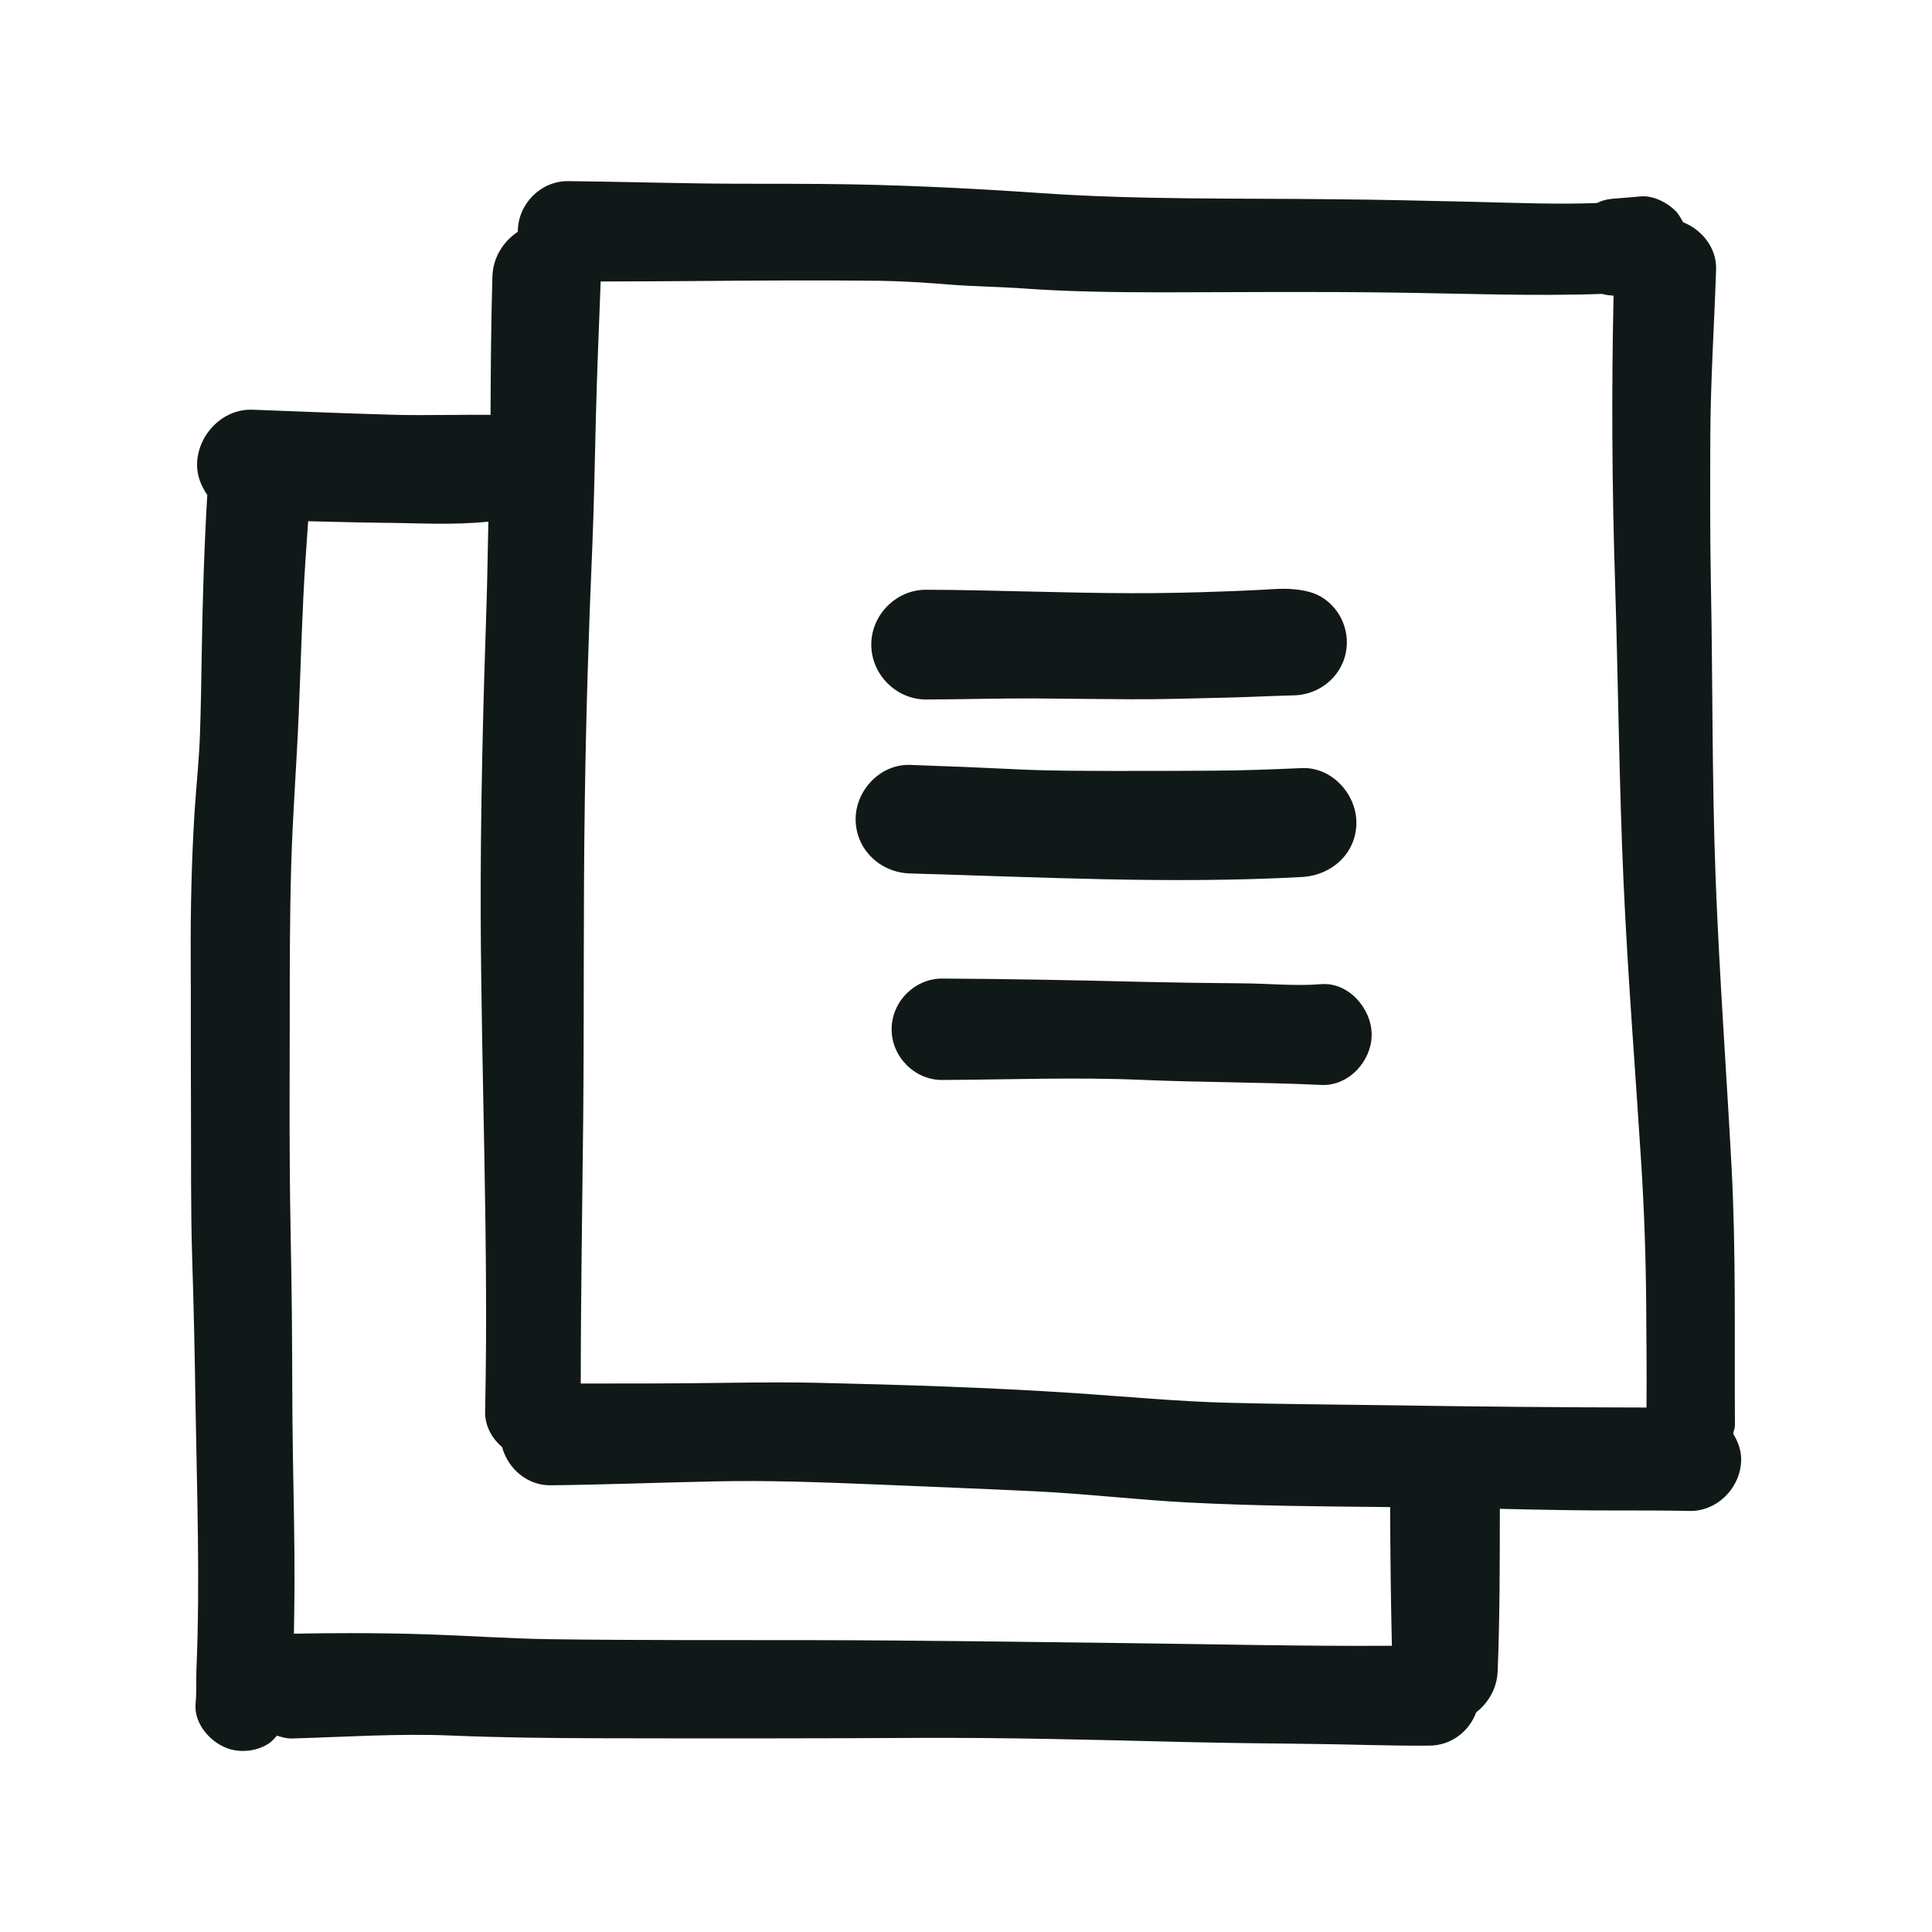
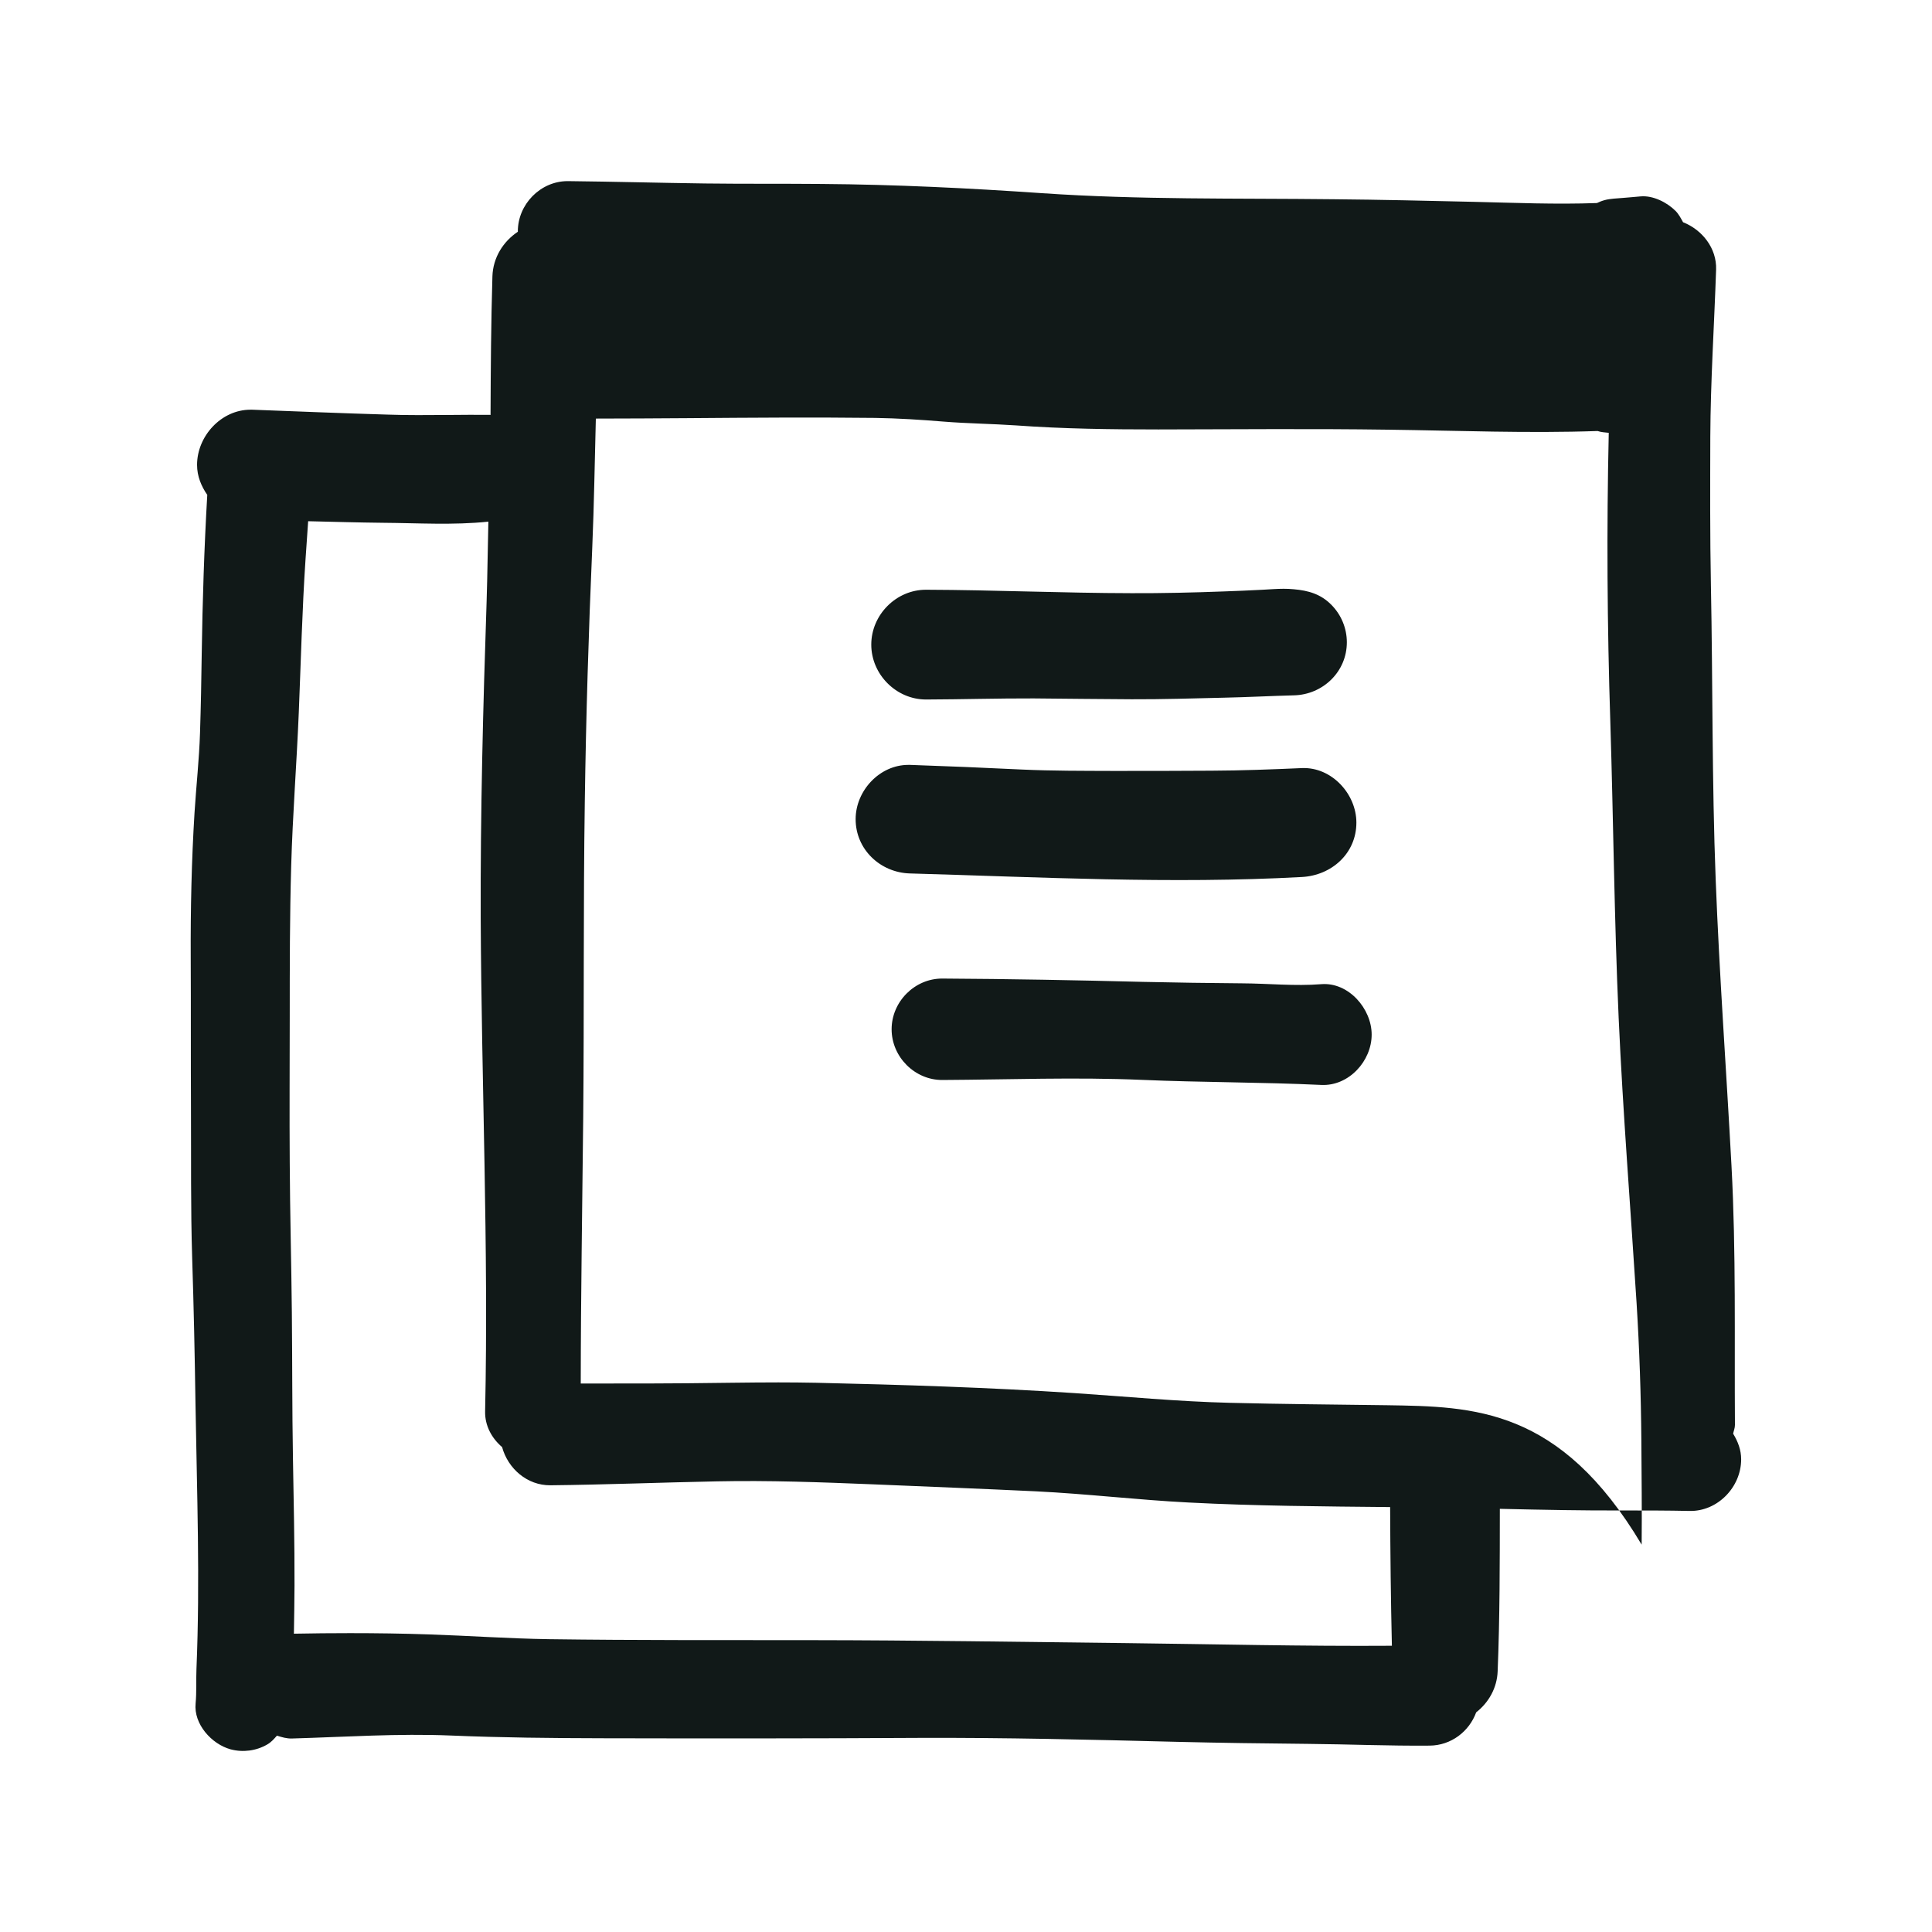
<svg xmlns="http://www.w3.org/2000/svg" version="1.1" id="designs" width="800px" height="800px" viewBox="0 0 32 32" xml:space="preserve">
  <style type="text/css">
	.sketchy_een{fill:#111918;}
</style>
-   <path class="sketchy_een" d="M28.706,23.746c0.01-0.048,0.03-0.093,0.03-0.144c-0.01-1.43,0.02-2.86-0.057-4.291  c-0.085-1.582-0.201-3.161-0.262-4.745c-0.063-1.625-0.047-3.251-0.079-4.878c-0.016-0.816-0.012-1.637-0.01-2.455  c0.004-0.92,0.065-1.845,0.096-2.768c0.012-0.354-0.23-0.659-0.547-0.784c-0.037-0.066-0.071-0.134-0.125-0.188  c-0.142-0.142-0.374-0.259-0.58-0.24c-0.096,0.008-0.193,0.018-0.289,0.025c-0.096,0.008-0.216,0.012-0.303,0.036  c-0.048,0.013-0.09,0.03-0.13,0.049c-0.68,0.025-1.362-0.004-2.04-0.02c-0.775-0.018-1.548-0.036-2.323-0.043  c-1.607-0.018-3.218,0.01-4.823-0.1c-1.216-0.084-2.433-0.144-3.653-0.153c-0.643-0.006-1.285,0-1.928-0.008  C10.924,3.029,10.166,3.008,9.409,3C9.407,3,9.404,3,9.402,3C8.951,3,8.577,3.384,8.577,3.832l0.001,0.006  C8.334,4,8.166,4.266,8.156,4.577C8.133,5.343,8.128,6.108,8.125,6.873c-0.004,0-0.008-0.002-0.012-0.002  c-0.232-0.002-0.462,0-0.692,0.002C7.084,6.875,6.75,6.879,6.414,6.867C5.668,6.845,4.923,6.814,4.177,6.786  c-0.01,0-0.019,0-0.029,0c-0.485,0-0.884,0.439-0.884,0.914c0,0.19,0.071,0.354,0.169,0.497c-0.051,0.879-0.079,1.76-0.092,2.642  c-0.006,0.433-0.014,0.866-0.028,1.298c-0.014,0.44-0.063,0.881-0.091,1.322c-0.049,0.797-0.067,1.598-0.063,2.396  c0.004,0.832,0,1.665,0.004,2.497c0.004,0.828-0.006,1.656,0.02,2.484c0.026,0.807,0.043,1.615,0.055,2.424  c0.024,1.459,0.077,2.923,0.016,4.383c-0.008,0.189,0.004,0.381-0.014,0.57c-0.035,0.344,0.266,0.675,0.578,0.761  c0.205,0.055,0.427,0.026,0.61-0.081c0.069-0.04,0.112-0.093,0.159-0.145c0.081,0.025,0.161,0.05,0.249,0.047  c0.875-0.025,1.759-0.086,2.636-0.049c0.834,0.035,1.668,0.043,2.504,0.045c1.745,0.004,3.492,0.004,5.237-0.006  c1.426-0.006,2.848,0.029,4.273,0.065c0.726,0.018,1.45,0.027,2.176,0.034c0.673,0.006,1.347,0.035,2.018,0.029  c0.354-0.003,0.654-0.233,0.77-0.551c0.206-0.161,0.346-0.403,0.356-0.683c0.036-0.894,0.035-1.792,0.036-2.688  c0.354,0.008,0.708,0.016,1.062,0.021c0.321,0.006,0.643,0.006,0.966,0.006c0.372,0,0.744,0,1.115,0.008  c0.464,0.01,0.854-0.396,0.854-0.854C28.84,24.015,28.784,23.874,28.706,23.746z M18.647,27.215  c-1.733-0.02-3.466-0.047-5.199-0.049c-1.452-0.002-2.904,0.004-4.355-0.016c-0.663-0.01-1.324-0.057-1.987-0.079  c-0.436-0.015-0.872-0.021-1.308-0.021c-0.31,0-0.62,0.003-0.93,0.009c0.004-0.267,0.009-0.532,0.01-0.799  c0.002-0.705-0.014-1.409-0.026-2.115c-0.014-0.801-0.01-1.604-0.018-2.404c-0.008-0.828-0.031-1.654-0.035-2.48  c-0.006-0.809,0-1.617,0-2.425c0-0.83,0-1.663,0.024-2.493c0.024-0.85,0.091-1.695,0.126-2.545c0.035-0.848,0.055-1.696,0.112-2.542  C5.076,9.048,5.09,8.841,5.104,8.633c0.412,0.009,0.824,0.022,1.235,0.026c0.58,0.004,1.172,0.042,1.75-0.019  C8.078,9.079,8.074,9.519,8.06,9.957c-0.059,1.749-0.104,3.498-0.098,5.246c0.012,2.725,0.132,5.451,0.073,8.174  c-0.005,0.237,0.11,0.445,0.281,0.591c0.098,0.357,0.415,0.636,0.8,0.633c0.919-0.01,1.837-0.047,2.756-0.065  c0.862-0.018,1.723,0.014,2.583,0.049c0.901,0.038,1.802,0.073,2.703,0.116c0.842,0.041,1.682,0.142,2.524,0.185  c1.112,0.058,2.228,0.065,3.343,0.076c0.003,0.767,0.011,1.532,0.029,2.297C21.584,27.269,20.116,27.232,18.647,27.215z   M22.972,23.275c-0.867-0.012-1.735-0.018-2.603-0.04c-0.86-0.021-1.715-0.104-2.575-0.161c-1.424-0.094-2.852-0.138-4.279-0.171  c-0.207-0.004-0.415-0.006-0.622-0.006c-0.499,0-0.998,0.01-1.499,0.014c-0.415,0.004-0.83,0.004-1.245,0.004  c-0.176,0-0.353,0-0.53,0c0.001-1.472,0.026-2.944,0.041-4.417c0.016-1.739,0-3.478,0.026-5.217c0.02-1.406,0.063-2.813,0.124-4.22  C9.84,8.354,9.85,7.644,9.869,6.933C9.888,6.177,9.92,5.42,9.949,4.662c0.508-0.001,1.017-0.003,1.525-0.007  c1.033-0.008,2.068-0.016,3.102-0.004c0.378,0.006,0.755,0.03,1.133,0.061c0.397,0.032,0.799,0.036,1.198,0.063  c0.785,0.057,1.572,0.067,2.359,0.067c1.269-0.002,2.54-0.014,3.81,0.004c1.153,0.015,2.31,0.062,3.465,0.022  c0.058,0.02,0.122,0.023,0.185,0.03c-0.036,1.598-0.026,3.194,0.026,4.791c0.051,1.633,0.065,3.266,0.138,4.898  c0.071,1.576,0.197,3.149,0.297,4.725c0.047,0.759,0.073,1.519,0.079,2.278c0.003,0.574,0.011,1.149,0.005,1.723  C25.838,23.311,24.404,23.297,22.972,23.275z M14.431,10.677c0-0.494,0.413-0.911,0.909-0.909c1.133,0.004,2.268,0.055,3.403,0.057  c0.51,0.002,1.015-0.01,1.525-0.029c0.216-0.008,0.431-0.016,0.647-0.028c0.116-0.006,0.23-0.016,0.345-0.016  c0.056,0,0.113,0.002,0.17,0.008c0.24,0.021,0.445,0.079,0.62,0.256c0.165,0.165,0.258,0.39,0.258,0.622  c0,0.49-0.399,0.868-0.877,0.879c-0.388,0.01-0.775,0.031-1.163,0.039c-0.508,0.012-1.017,0.028-1.525,0.026  c-0.541-0.002-1.082-0.01-1.621-0.014c-0.594-0.002-1.188,0.016-1.782,0.018C14.844,11.587,14.431,11.17,14.431,10.677z   M15.071,14.467c-0.49-0.014-0.899-0.397-0.899-0.899c0-0.47,0.395-0.899,0.873-0.899c0.009,0,0.017,0,0.026,0  c0.62,0.021,1.237,0.047,1.855,0.077c0.502,0.023,1.005,0.021,1.507,0.023c0.545,0.002,1.09-0.002,1.635-0.004  c0.5-0.002,0.995-0.021,1.495-0.043c0.492-0.021,0.903,0.427,0.903,0.903c0,0.511-0.411,0.875-0.903,0.901  C19.401,14.644,17.233,14.528,15.071,14.467z M22.719,17.136c0,0.439-0.38,0.856-0.834,0.834c-0.991-0.047-1.983-0.041-2.972-0.084  c-1.102-0.047-2.203-0.004-3.305,0.002c-0.458,0.002-0.84-0.384-0.84-0.84c0-0.457,0.382-0.842,0.84-0.84  c1.109,0.006,2.221,0.027,3.33,0.055c0.543,0.012,1.086,0.02,1.629,0.024c0.437,0.002,0.881,0.049,1.318,0.014  C22.337,16.265,22.719,16.708,22.719,17.136z" />
+   <path class="sketchy_een" d="M28.706,23.746c0.01-0.048,0.03-0.093,0.03-0.144c-0.01-1.43,0.02-2.86-0.057-4.291  c-0.085-1.582-0.201-3.161-0.262-4.745c-0.063-1.625-0.047-3.251-0.079-4.878c-0.016-0.816-0.012-1.637-0.01-2.455  c0.004-0.92,0.065-1.845,0.096-2.768c0.012-0.354-0.23-0.659-0.547-0.784c-0.037-0.066-0.071-0.134-0.125-0.188  c-0.142-0.142-0.374-0.259-0.58-0.24c-0.096,0.008-0.193,0.018-0.289,0.025c-0.096,0.008-0.216,0.012-0.303,0.036  c-0.048,0.013-0.09,0.03-0.13,0.049c-0.68,0.025-1.362-0.004-2.04-0.02c-0.775-0.018-1.548-0.036-2.323-0.043  c-1.607-0.018-3.218,0.01-4.823-0.1c-1.216-0.084-2.433-0.144-3.653-0.153c-0.643-0.006-1.285,0-1.928-0.008  C10.924,3.029,10.166,3.008,9.409,3C9.407,3,9.404,3,9.402,3C8.951,3,8.577,3.384,8.577,3.832l0.001,0.006  C8.334,4,8.166,4.266,8.156,4.577C8.133,5.343,8.128,6.108,8.125,6.873c-0.004,0-0.008-0.002-0.012-0.002  c-0.232-0.002-0.462,0-0.692,0.002C7.084,6.875,6.75,6.879,6.414,6.867C5.668,6.845,4.923,6.814,4.177,6.786  c-0.01,0-0.019,0-0.029,0c-0.485,0-0.884,0.439-0.884,0.914c0,0.19,0.071,0.354,0.169,0.497c-0.051,0.879-0.079,1.76-0.092,2.642  c-0.006,0.433-0.014,0.866-0.028,1.298c-0.014,0.44-0.063,0.881-0.091,1.322c-0.049,0.797-0.067,1.598-0.063,2.396  c0.004,0.832,0,1.665,0.004,2.497c0.004,0.828-0.006,1.656,0.02,2.484c0.026,0.807,0.043,1.615,0.055,2.424  c0.024,1.459,0.077,2.923,0.016,4.383c-0.008,0.189,0.004,0.381-0.014,0.57c-0.035,0.344,0.266,0.675,0.578,0.761  c0.205,0.055,0.427,0.026,0.61-0.081c0.069-0.04,0.112-0.093,0.159-0.145c0.081,0.025,0.161,0.05,0.249,0.047  c0.875-0.025,1.759-0.086,2.636-0.049c0.834,0.035,1.668,0.043,2.504,0.045c1.745,0.004,3.492,0.004,5.237-0.006  c1.426-0.006,2.848,0.029,4.273,0.065c0.726,0.018,1.45,0.027,2.176,0.034c0.673,0.006,1.347,0.035,2.018,0.029  c0.354-0.003,0.654-0.233,0.77-0.551c0.206-0.161,0.346-0.403,0.356-0.683c0.036-0.894,0.035-1.792,0.036-2.688  c0.354,0.008,0.708,0.016,1.062,0.021c0.321,0.006,0.643,0.006,0.966,0.006c0.372,0,0.744,0,1.115,0.008  c0.464,0.01,0.854-0.396,0.854-0.854C28.84,24.015,28.784,23.874,28.706,23.746z M18.647,27.215  c-1.733-0.02-3.466-0.047-5.199-0.049c-1.452-0.002-2.904,0.004-4.355-0.016c-0.663-0.01-1.324-0.057-1.987-0.079  c-0.436-0.015-0.872-0.021-1.308-0.021c-0.31,0-0.62,0.003-0.93,0.009c0.004-0.267,0.009-0.532,0.01-0.799  c0.002-0.705-0.014-1.409-0.026-2.115c-0.014-0.801-0.01-1.604-0.018-2.404c-0.008-0.828-0.031-1.654-0.035-2.48  c-0.006-0.809,0-1.617,0-2.425c0-0.83,0-1.663,0.024-2.493c0.024-0.85,0.091-1.695,0.126-2.545c0.035-0.848,0.055-1.696,0.112-2.542  C5.076,9.048,5.09,8.841,5.104,8.633c0.412,0.009,0.824,0.022,1.235,0.026c0.58,0.004,1.172,0.042,1.75-0.019  C8.078,9.079,8.074,9.519,8.06,9.957c-0.059,1.749-0.104,3.498-0.098,5.246c0.012,2.725,0.132,5.451,0.073,8.174  c-0.005,0.237,0.11,0.445,0.281,0.591c0.098,0.357,0.415,0.636,0.8,0.633c0.919-0.01,1.837-0.047,2.756-0.065  c0.862-0.018,1.723,0.014,2.583,0.049c0.901,0.038,1.802,0.073,2.703,0.116c0.842,0.041,1.682,0.142,2.524,0.185  c1.112,0.058,2.228,0.065,3.343,0.076c0.003,0.767,0.011,1.532,0.029,2.297C21.584,27.269,20.116,27.232,18.647,27.215z   M22.972,23.275c-0.867-0.012-1.735-0.018-2.603-0.04c-0.86-0.021-1.715-0.104-2.575-0.161c-1.424-0.094-2.852-0.138-4.279-0.171  c-0.207-0.004-0.415-0.006-0.622-0.006c-0.499,0-0.998,0.01-1.499,0.014c-0.415,0.004-0.83,0.004-1.245,0.004  c-0.176,0-0.353,0-0.53,0c0.001-1.472,0.026-2.944,0.041-4.417c0.016-1.739,0-3.478,0.026-5.217c0.02-1.406,0.063-2.813,0.124-4.22  C9.84,8.354,9.85,7.644,9.869,6.933c0.508-0.001,1.017-0.003,1.525-0.007  c1.033-0.008,2.068-0.016,3.102-0.004c0.378,0.006,0.755,0.03,1.133,0.061c0.397,0.032,0.799,0.036,1.198,0.063  c0.785,0.057,1.572,0.067,2.359,0.067c1.269-0.002,2.54-0.014,3.81,0.004c1.153,0.015,2.31,0.062,3.465,0.022  c0.058,0.02,0.122,0.023,0.185,0.03c-0.036,1.598-0.026,3.194,0.026,4.791c0.051,1.633,0.065,3.266,0.138,4.898  c0.071,1.576,0.197,3.149,0.297,4.725c0.047,0.759,0.073,1.519,0.079,2.278c0.003,0.574,0.011,1.149,0.005,1.723  C25.838,23.311,24.404,23.297,22.972,23.275z M14.431,10.677c0-0.494,0.413-0.911,0.909-0.909c1.133,0.004,2.268,0.055,3.403,0.057  c0.51,0.002,1.015-0.01,1.525-0.029c0.216-0.008,0.431-0.016,0.647-0.028c0.116-0.006,0.23-0.016,0.345-0.016  c0.056,0,0.113,0.002,0.17,0.008c0.24,0.021,0.445,0.079,0.62,0.256c0.165,0.165,0.258,0.39,0.258,0.622  c0,0.49-0.399,0.868-0.877,0.879c-0.388,0.01-0.775,0.031-1.163,0.039c-0.508,0.012-1.017,0.028-1.525,0.026  c-0.541-0.002-1.082-0.01-1.621-0.014c-0.594-0.002-1.188,0.016-1.782,0.018C14.844,11.587,14.431,11.17,14.431,10.677z   M15.071,14.467c-0.49-0.014-0.899-0.397-0.899-0.899c0-0.47,0.395-0.899,0.873-0.899c0.009,0,0.017,0,0.026,0  c0.62,0.021,1.237,0.047,1.855,0.077c0.502,0.023,1.005,0.021,1.507,0.023c0.545,0.002,1.09-0.002,1.635-0.004  c0.5-0.002,0.995-0.021,1.495-0.043c0.492-0.021,0.903,0.427,0.903,0.903c0,0.511-0.411,0.875-0.903,0.901  C19.401,14.644,17.233,14.528,15.071,14.467z M22.719,17.136c0,0.439-0.38,0.856-0.834,0.834c-0.991-0.047-1.983-0.041-2.972-0.084  c-1.102-0.047-2.203-0.004-3.305,0.002c-0.458,0.002-0.84-0.384-0.84-0.84c0-0.457,0.382-0.842,0.84-0.84  c1.109,0.006,2.221,0.027,3.33,0.055c0.543,0.012,1.086,0.02,1.629,0.024c0.437,0.002,0.881,0.049,1.318,0.014  C22.337,16.265,22.719,16.708,22.719,17.136z" />
</svg>